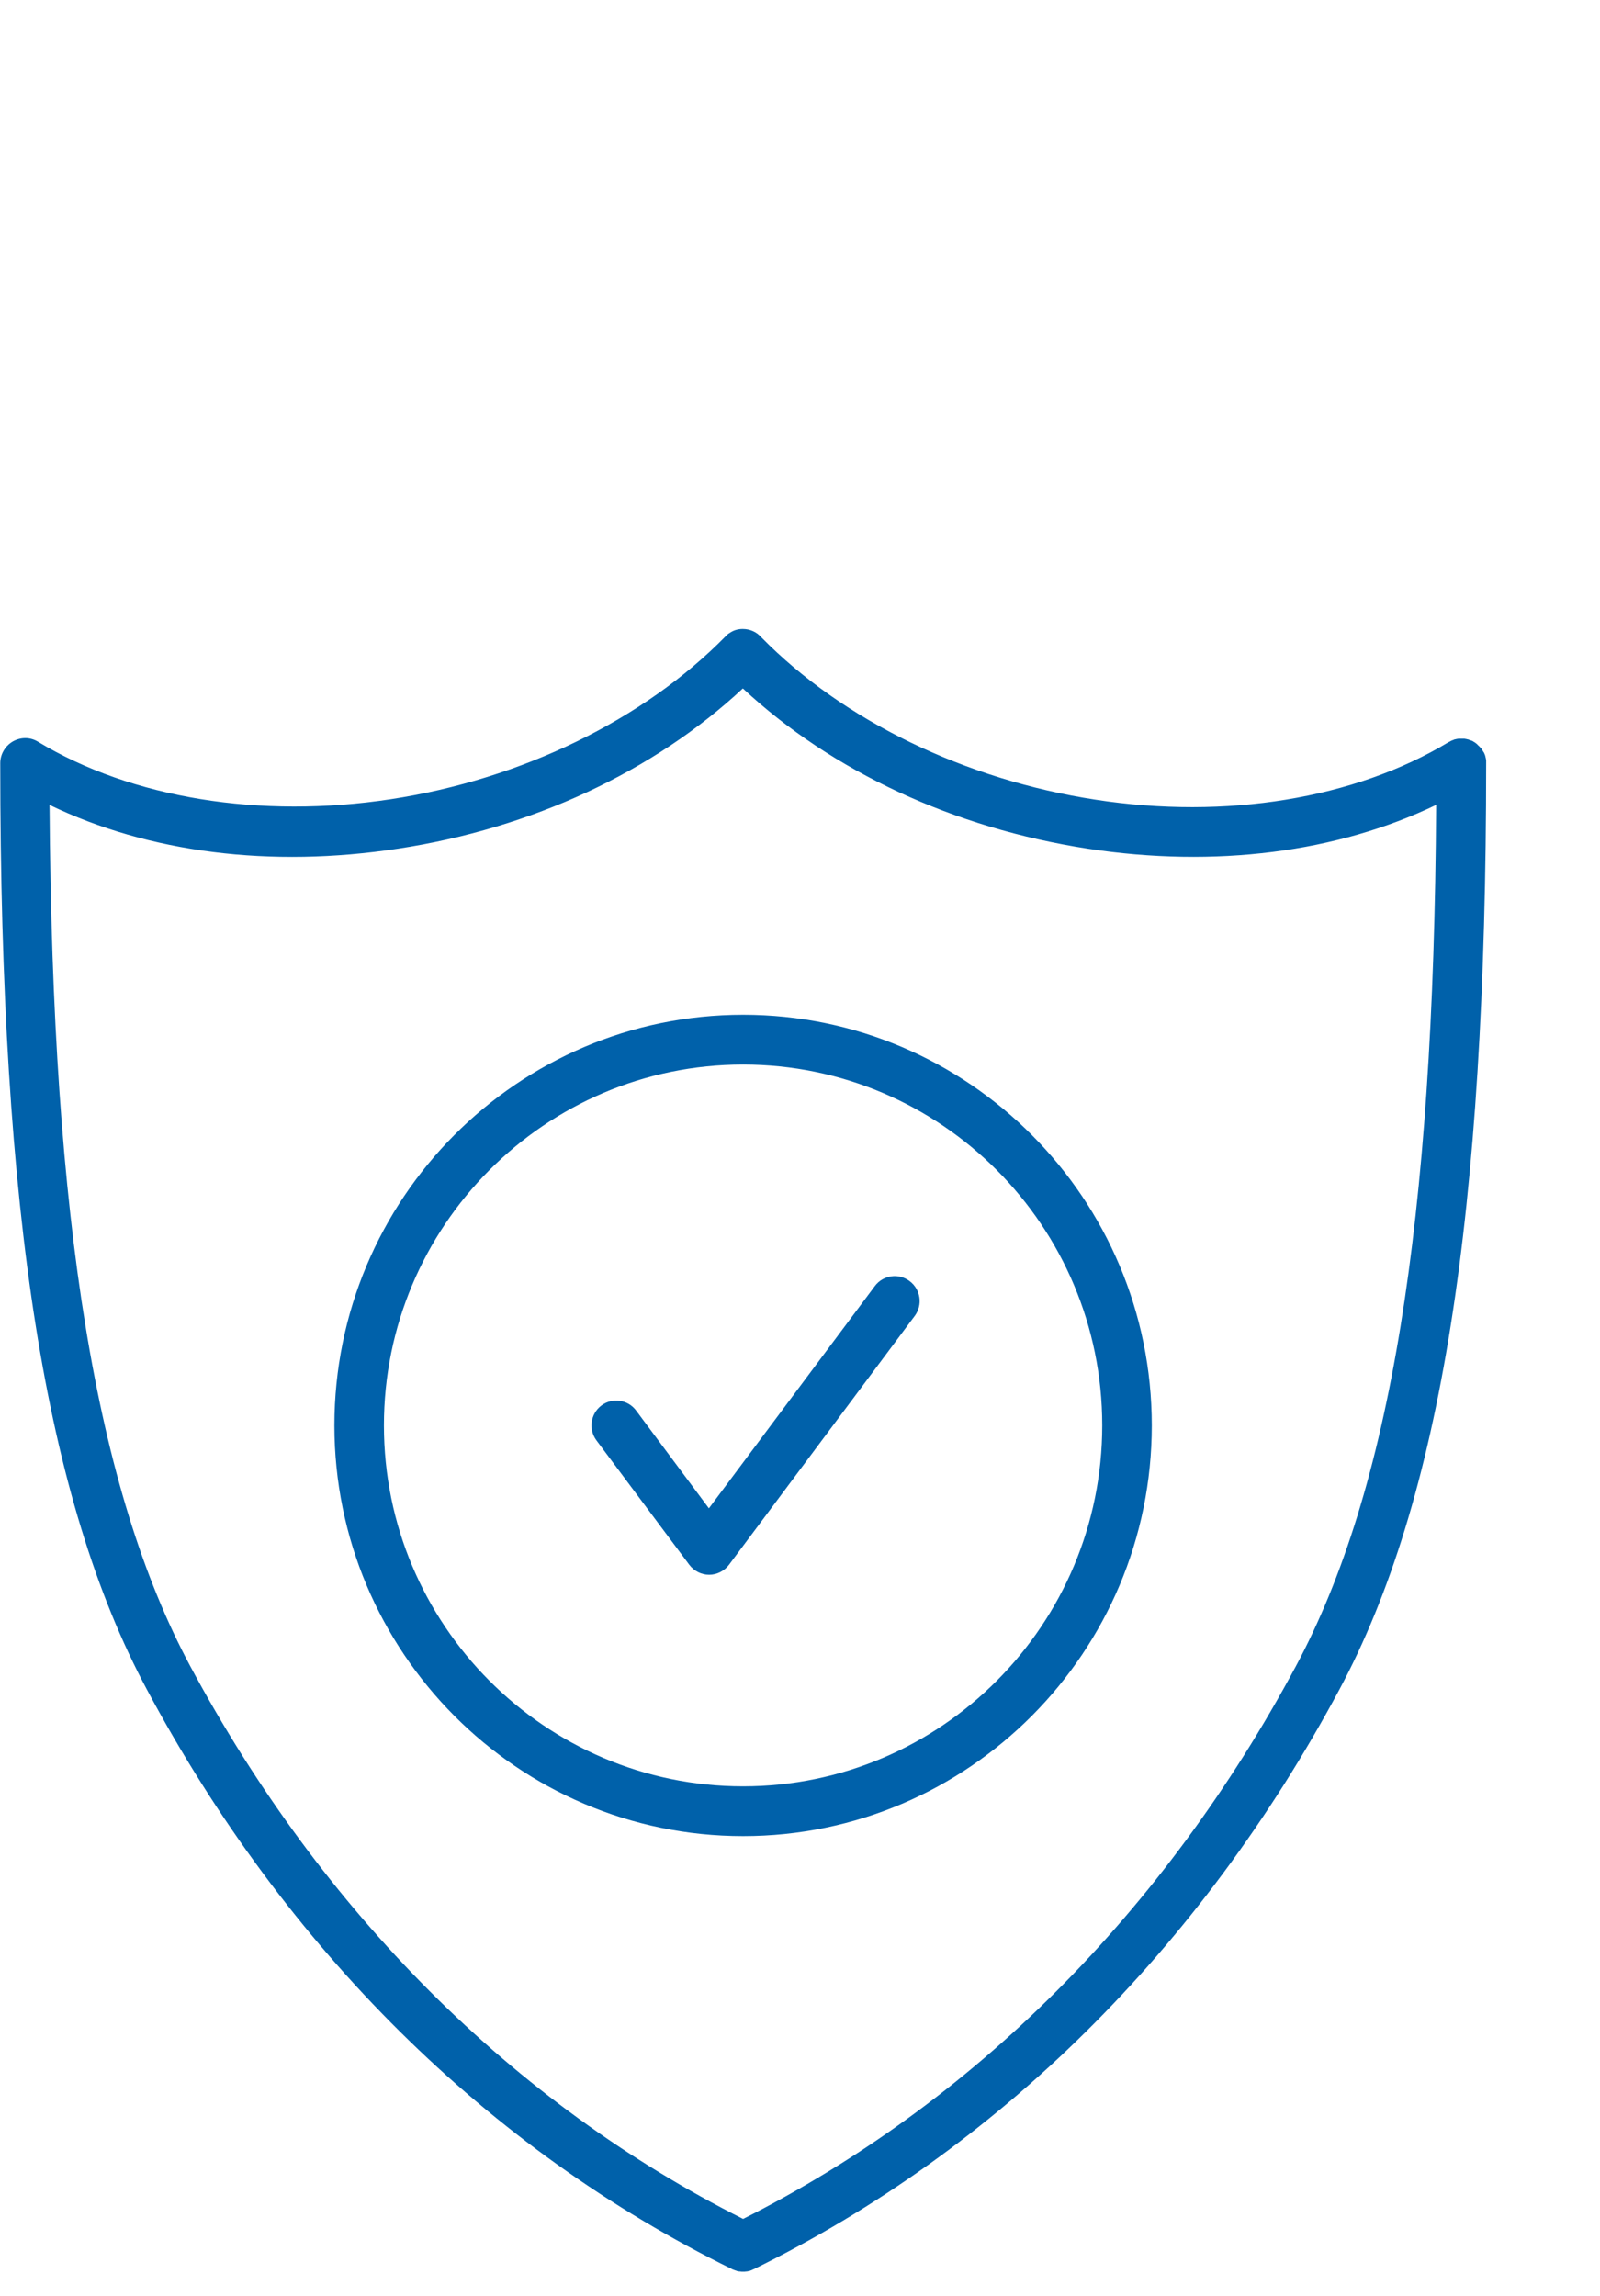
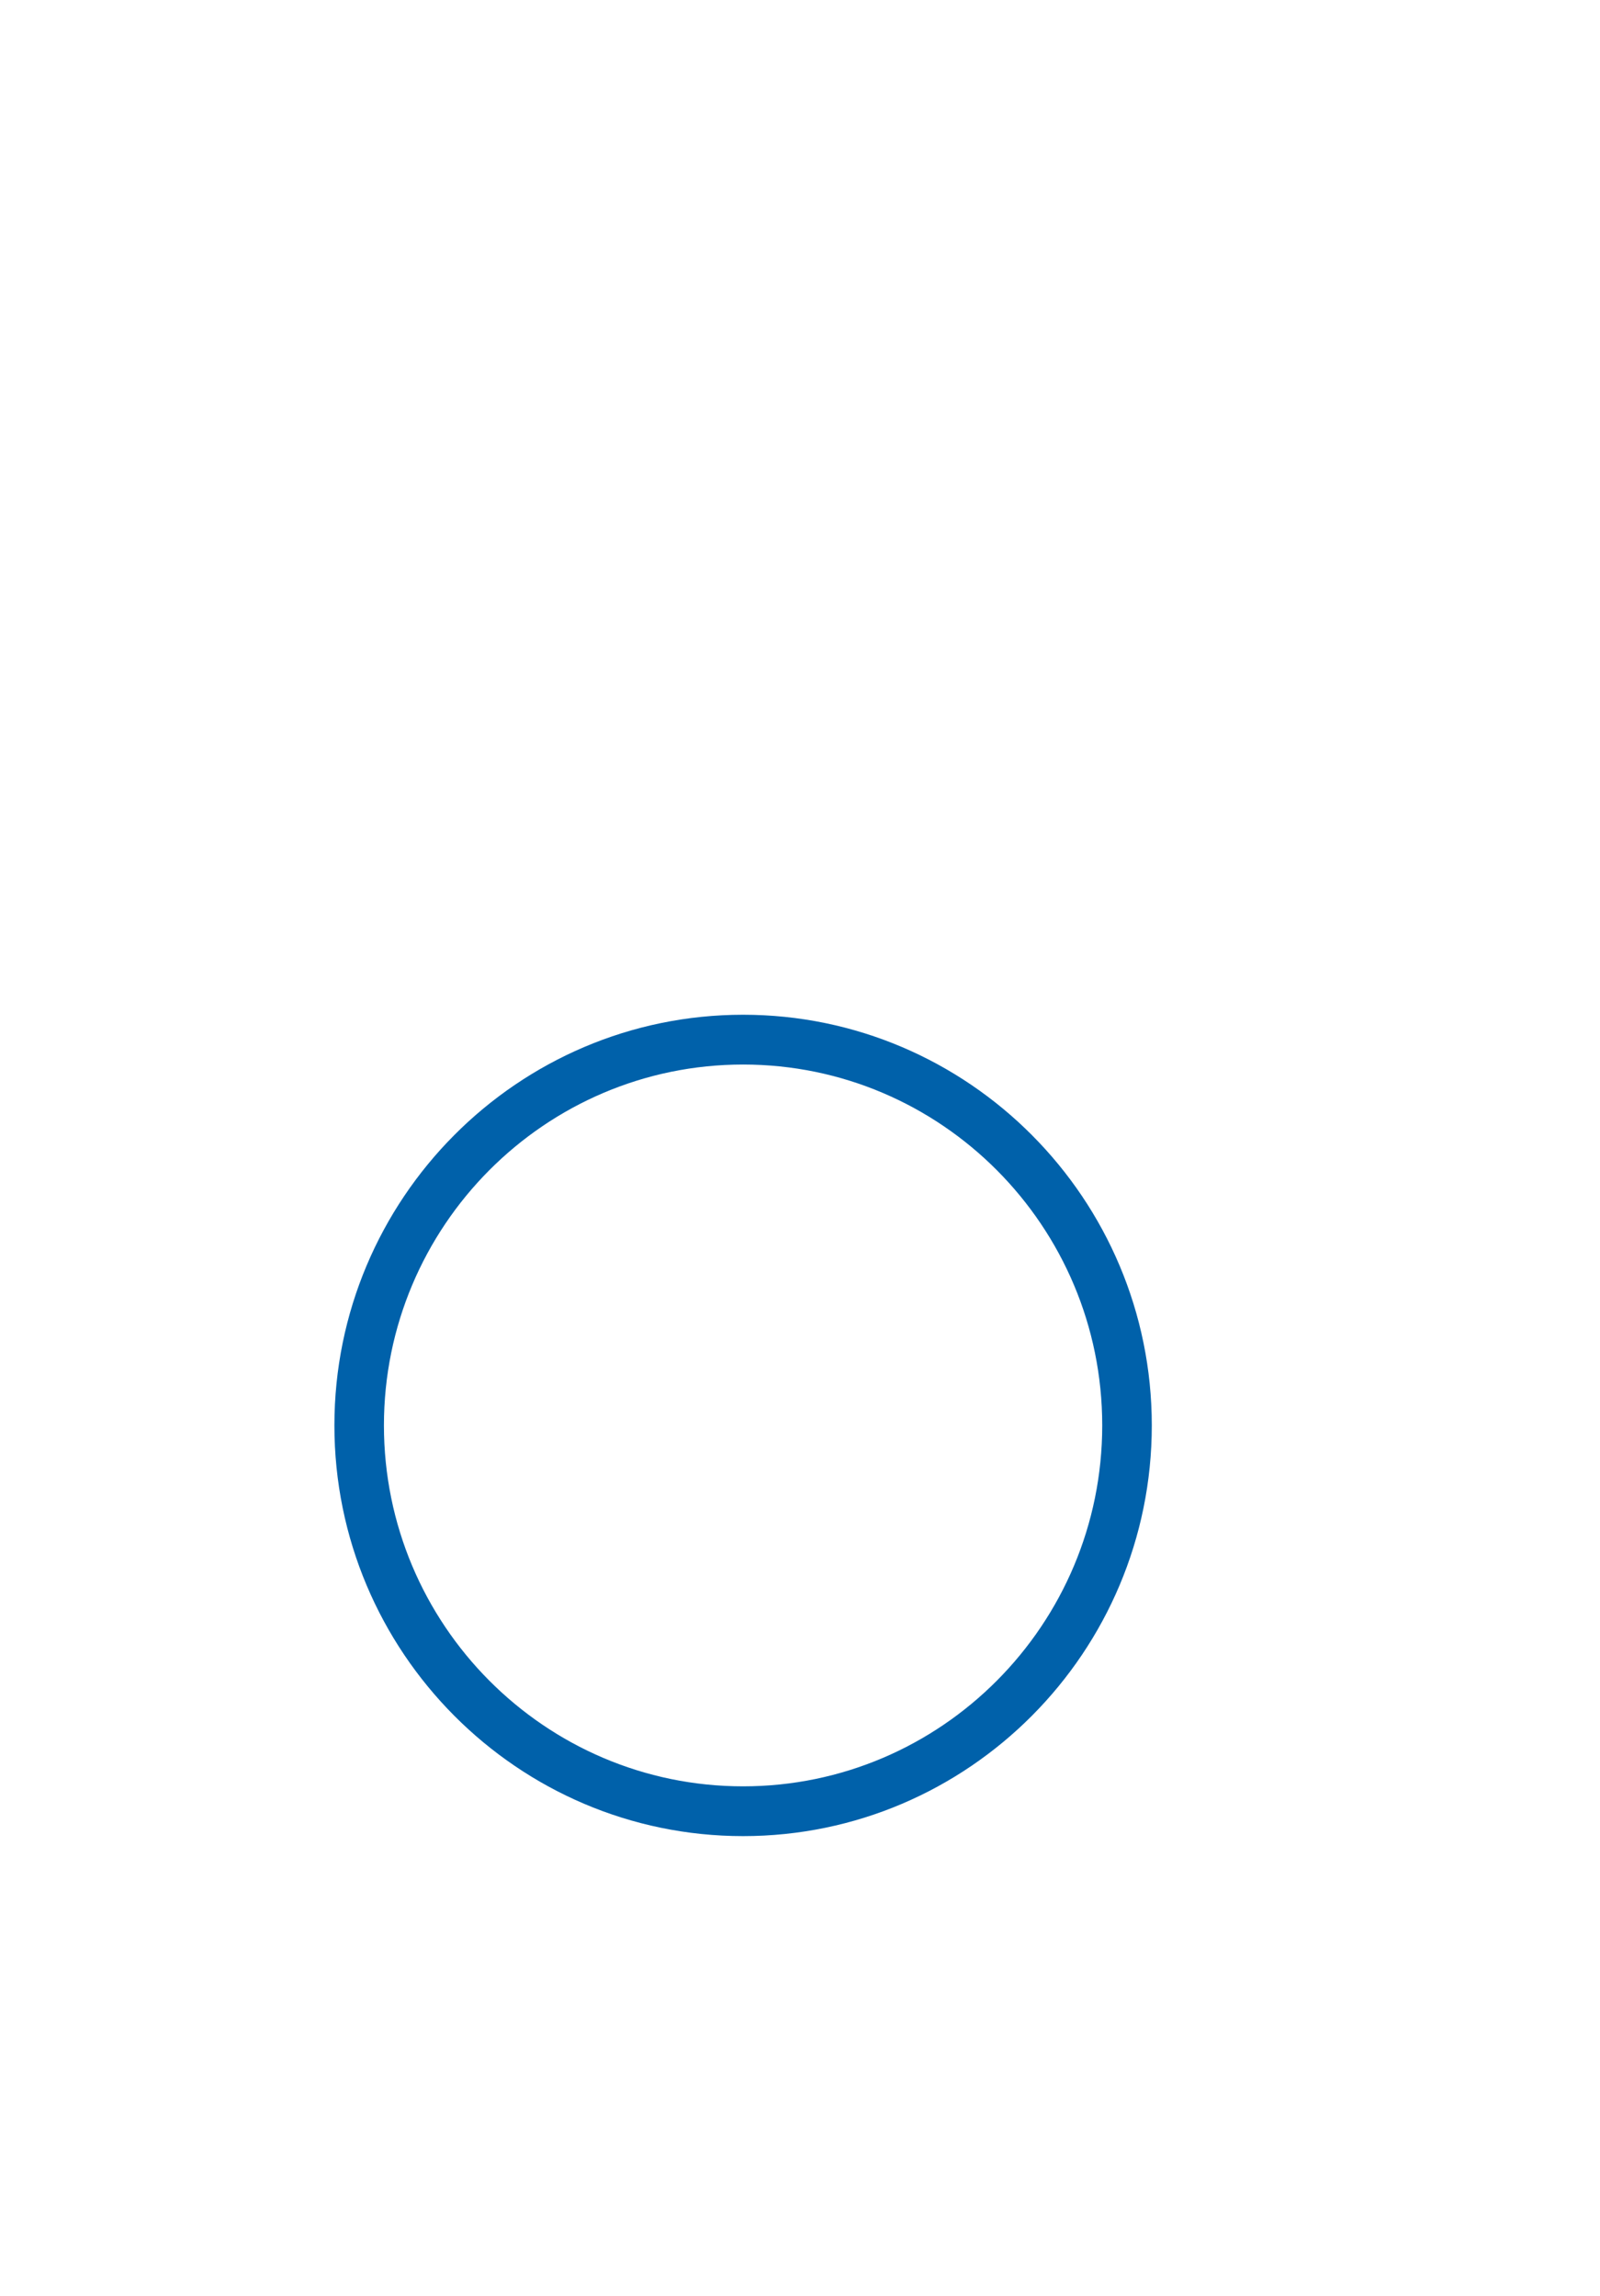
<svg xmlns="http://www.w3.org/2000/svg" width="46px" height="66px" viewBox="0 0 46 66" version="1.1">
  <title>E22E129D-185F-4AF6-B654-B9DAECAE570D</title>
  <g id="PLP" stroke="none" stroke-width="1" fill="none" fill-rule="evenodd">
    <g id="Promo---PLP" transform="translate(-938, -3198)" fill="#0061AA" fill-rule="nonzero">
      <g id="Get---More" transform="translate(0, 2998)">
        <g id="Service" transform="translate(910, 182)">
          <g id="adt-icon_shield_alexa-guard_blu1" transform="translate(28, 18)">
-             <rect id="Rectangle" opacity="0" x="3.205" y="0.312" width="42.727" height="64.394" />
-             <path d="M26.149,36.825 C25.836,36.589 25.387,36.654 25.152,36.969 L20.381,43.358 L18.287,40.546 C18.052,40.231 17.604,40.167 17.29,40.403 C16.977,40.639 16.913,41.09 17.148,41.405 L19.818,44.982 C19.954,45.161 20.167,45.268 20.388,45.268 C20.609,45.268 20.822,45.161 20.958,44.982 L26.299,37.827 C26.534,37.512 26.47,37.062 26.149,36.825 Z" id="Path" />
            <path d="M21.364,29.17 C14.883,29.17 9.614,34.464 9.614,40.975 C9.614,47.486 14.883,52.781 21.364,52.781 C27.844,52.781 33.114,47.486 33.114,40.975 C33.114,34.464 27.844,29.17 21.364,29.17 Z M21.364,51.35 C15.667,51.35 11.038,46.699 11.038,40.975 C11.038,35.251 15.667,30.601 21.364,30.601 C27.061,30.601 31.689,35.251 31.689,40.975 C31.689,46.699 27.061,51.35 21.364,51.35 Z" id="Shape" />
-             <path d="M42.727,21.936 C42.727,21.915 42.727,21.893 42.727,21.872 C42.727,21.872 42.727,21.865 42.727,21.865 C42.727,21.85 42.72,21.829 42.72,21.815 C42.72,21.807 42.72,21.8 42.713,21.786 C42.713,21.772 42.706,21.764 42.706,21.75 C42.706,21.743 42.699,21.736 42.699,21.722 C42.692,21.707 42.692,21.693 42.685,21.686 C42.685,21.679 42.677,21.671 42.677,21.664 C42.67,21.65 42.663,21.629 42.649,21.614 C42.642,21.607 42.642,21.6 42.635,21.593 C42.628,21.578 42.62,21.571 42.613,21.557 C42.606,21.55 42.606,21.543 42.599,21.535 C42.592,21.521 42.585,21.514 42.571,21.5 C42.563,21.493 42.563,21.485 42.556,21.485 C42.542,21.471 42.535,21.457 42.521,21.45 C42.521,21.45 42.514,21.442 42.514,21.442 C42.499,21.428 42.485,21.414 42.471,21.4 C42.471,21.4 42.471,21.4 42.471,21.4 C42.464,21.392 42.464,21.392 42.457,21.385 C42.442,21.378 42.435,21.364 42.421,21.357 C42.414,21.349 42.407,21.349 42.4,21.342 C42.385,21.335 42.378,21.328 42.364,21.321 C42.357,21.314 42.35,21.314 42.343,21.307 C42.328,21.299 42.321,21.292 42.307,21.292 C42.3,21.285 42.293,21.285 42.286,21.285 C42.264,21.278 42.25,21.271 42.229,21.264 C42.222,21.264 42.215,21.256 42.207,21.256 C42.193,21.256 42.179,21.249 42.172,21.249 C42.165,21.249 42.158,21.242 42.143,21.242 C42.129,21.242 42.115,21.235 42.101,21.235 C42.093,21.235 42.086,21.235 42.079,21.235 C42.058,21.235 42.037,21.235 42.015,21.235 C42.015,21.235 42.015,21.235 42.015,21.235 C42.015,21.235 42.008,21.235 42.008,21.235 C41.987,21.235 41.972,21.235 41.951,21.235 C41.944,21.235 41.937,21.235 41.93,21.235 C41.915,21.235 41.901,21.242 41.887,21.242 C41.88,21.242 41.873,21.242 41.858,21.249 C41.844,21.249 41.83,21.256 41.823,21.256 C41.809,21.256 41.794,21.264 41.787,21.271 C41.773,21.278 41.759,21.278 41.745,21.285 C41.737,21.292 41.723,21.292 41.716,21.299 C41.709,21.307 41.695,21.307 41.688,21.314 C41.68,21.321 41.673,21.321 41.659,21.328 C41.652,21.328 41.652,21.335 41.645,21.335 C38.953,22.959 35.25,23.567 31.497,22.988 C27.751,22.416 24.248,20.72 21.891,18.323 C21.762,18.173 21.57,18.08 21.357,18.08 C21.357,18.08 21.357,18.08 21.357,18.08 C21.357,18.08 21.357,18.08 21.357,18.08 C21.357,18.08 21.357,18.08 21.349,18.08 C21.349,18.08 21.349,18.08 21.349,18.08 C21.221,18.08 21.1,18.115 21,18.18 C21,18.18 21,18.18 21,18.18 C21,18.18 21,18.18 21,18.18 C21,18.18 21,18.18 21,18.18 C21,18.18 21,18.18 21,18.18 C21,18.18 21,18.18 21,18.18 C21,18.18 21,18.18 21,18.18 C20.979,18.194 20.958,18.208 20.943,18.216 L20.943,18.216 C20.943,18.216 20.943,18.216 20.943,18.216 C20.943,18.216 20.943,18.216 20.943,18.216 C20.943,18.216 20.943,18.216 20.943,18.216 C20.943,18.216 20.943,18.216 20.943,18.216 C20.943,18.216 20.943,18.216 20.943,18.216 C20.943,18.216 20.943,18.216 20.943,18.216 C20.915,18.237 20.887,18.259 20.865,18.287 C18.508,20.691 14.997,22.401 11.237,22.974 C7.484,23.546 3.781,22.945 1.09,21.321 C0.869,21.185 0.598,21.185 0.37,21.314 C0.15,21.442 0.007,21.679 0.007,21.936 C0.007,34.915 1.31,43.129 4.223,48.567 C8.211,56.022 14.029,61.782 21.05,65.23 C21.057,65.238 21.065,65.238 21.072,65.238 C21.079,65.238 21.079,65.245 21.086,65.245 C21.107,65.252 21.136,65.266 21.164,65.273 C21.171,65.273 21.171,65.273 21.178,65.28 C21.207,65.288 21.228,65.295 21.257,65.295 C21.264,65.295 21.264,65.295 21.271,65.295 C21.3,65.302 21.335,65.302 21.364,65.302 C21.364,65.302 21.364,65.302 21.364,65.302 C21.364,65.302 21.364,65.302 21.364,65.302 C21.392,65.302 21.428,65.302 21.456,65.295 C21.463,65.295 21.463,65.295 21.47,65.295 C21.499,65.288 21.52,65.288 21.549,65.28 C21.556,65.28 21.563,65.28 21.563,65.273 C21.592,65.266 21.613,65.259 21.634,65.245 C21.641,65.245 21.641,65.238 21.648,65.238 C21.656,65.238 21.663,65.23 21.67,65.23 C28.691,61.782 34.509,56.022 38.504,48.574 C41.424,43.136 42.727,34.922 42.727,21.936 C42.727,21.936 42.727,21.936 42.727,21.936 Z M37.258,47.894 C33.463,54.97 27.972,60.458 21.364,63.785 C14.755,60.458 9.265,54.97 5.469,47.894 C2.763,42.843 1.503,35.18 1.424,23.138 C4.273,24.512 7.776,24.956 11.437,24.397 C15.296,23.811 18.793,22.179 21.357,19.79 C23.927,22.179 27.417,23.804 31.276,24.397 C34.937,24.956 38.44,24.505 41.289,23.138 C41.225,35.173 39.964,42.843 37.258,47.894 Z" id="Shape" />
          </g>
        </g>
      </g>
    </g>
  </g>
</svg>